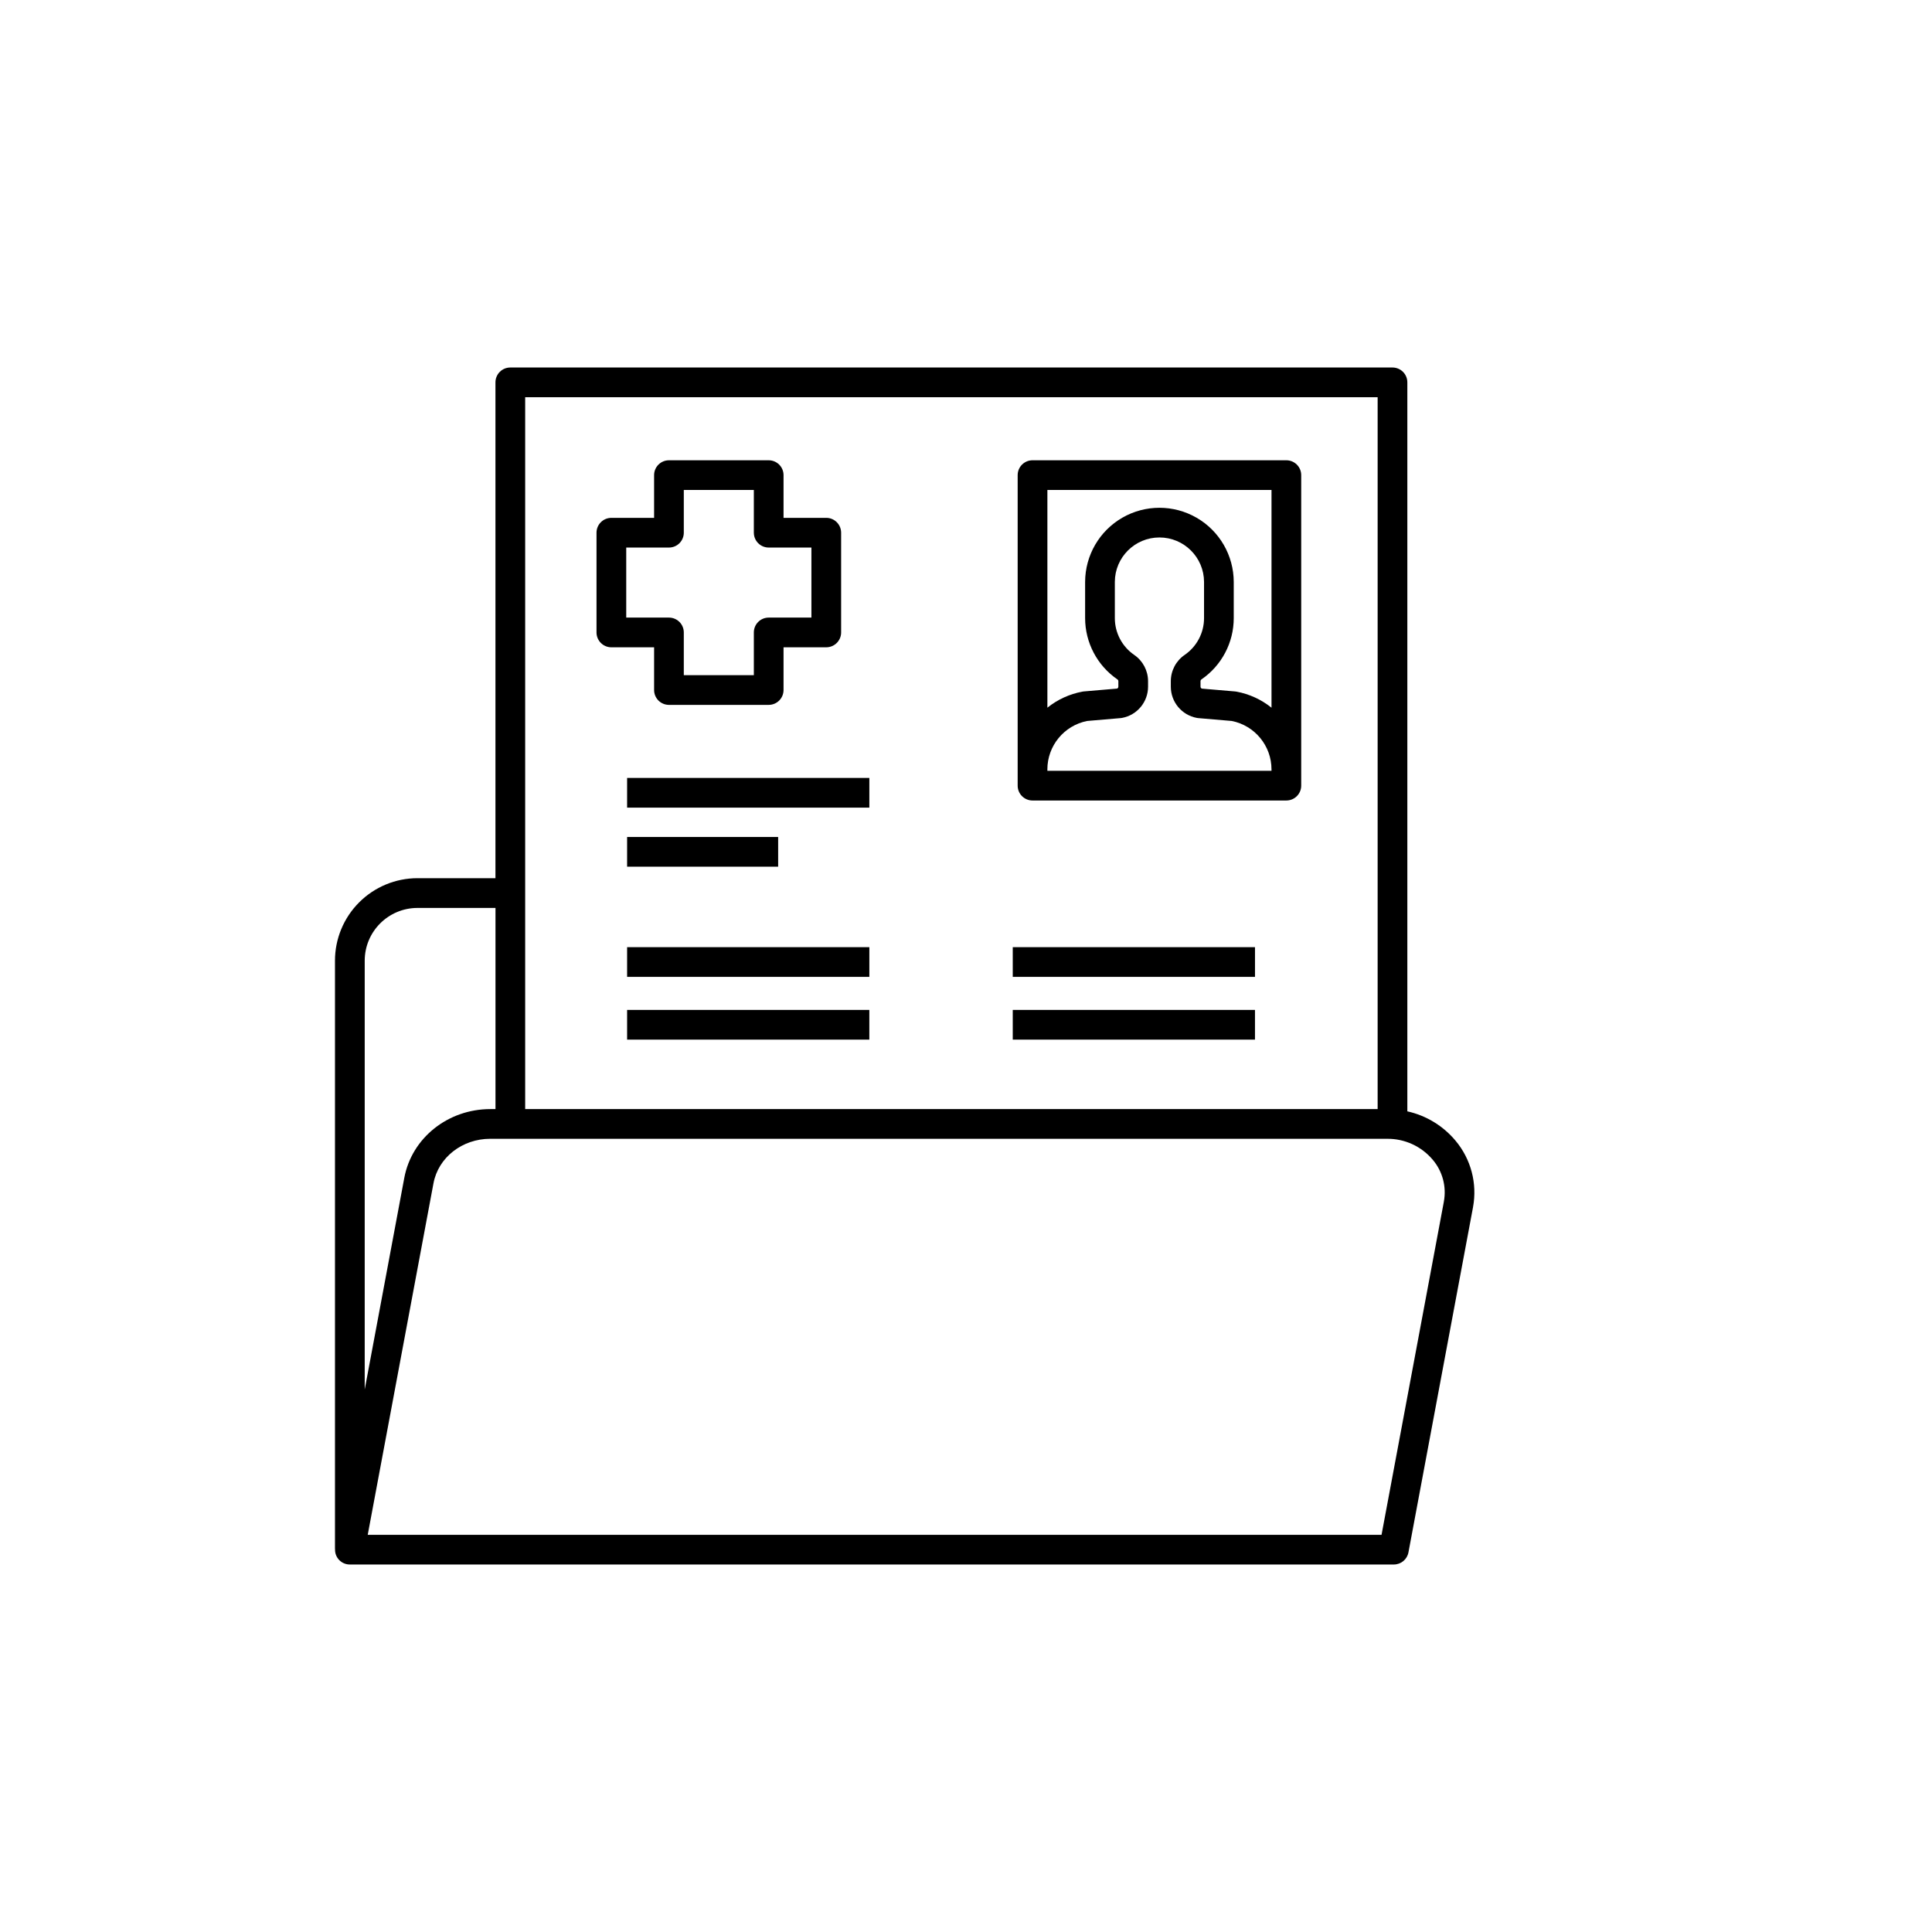
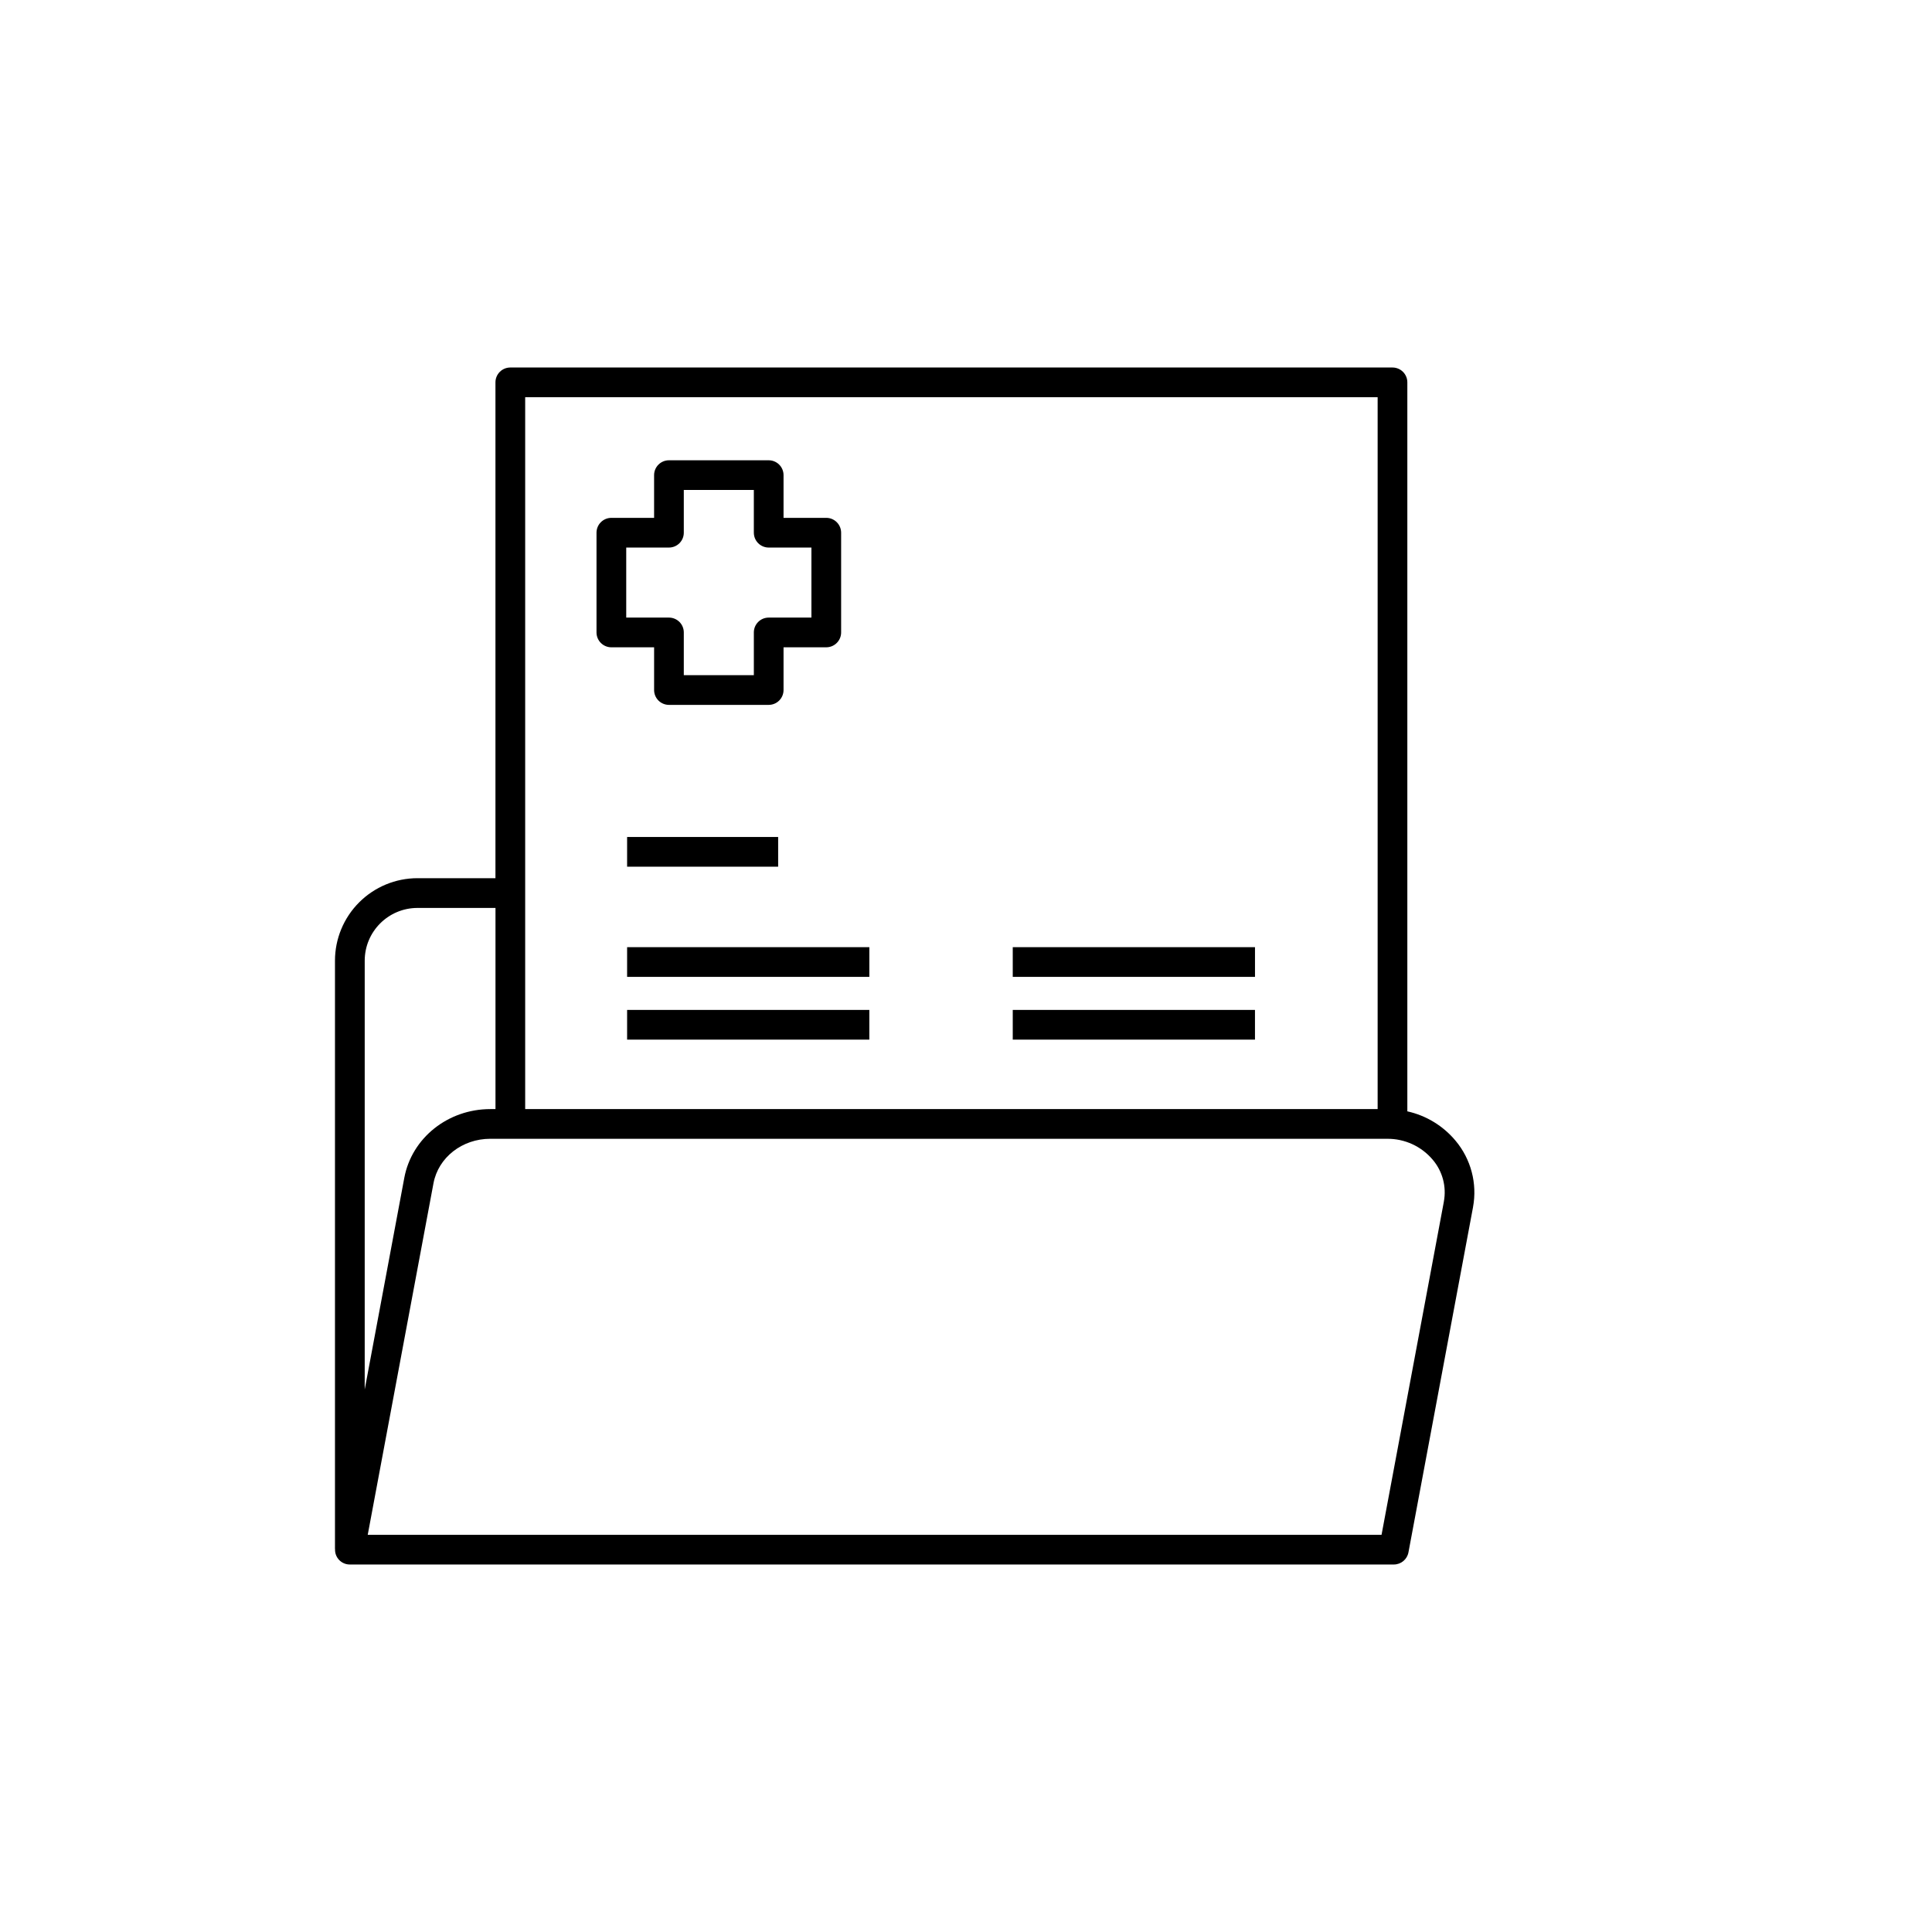
<svg xmlns="http://www.w3.org/2000/svg" fill="#000000" width="800px" height="800px" version="1.1" viewBox="144 144 512 512">
  <g>
-     <path d="m417.63 356.14h67.266c1.043 0 2.047-0.414 2.785-1.152 0.738-0.738 1.152-1.738 1.152-2.781v-82.297c0-1.043-0.414-2.043-1.152-2.781-0.738-0.738-1.742-1.152-2.785-1.152h-67.266c-2.176 0-3.938 1.762-3.938 3.934v82.297c0 1.043 0.414 2.043 1.152 2.781s1.742 1.152 2.785 1.152zm63.332-7.871h-59.395v-0.375h-0.004c0.004-6.238 4.41-11.609 10.531-12.828l8.887-0.762c0.125-0.012 0.254-0.027 0.379-0.051h-0.004c3.992-0.738 6.891-4.219 6.891-8.277v-1.469c-0.008-2.781-1.379-5.383-3.676-6.953-3.211-2.207-5.129-5.852-5.129-9.746v-9.59c0.016-6.516 5.305-11.785 11.82-11.785s11.801 5.269 11.82 11.785v9.59c0 3.894-1.922 7.539-5.133 9.746-2.293 1.57-3.668 4.172-3.672 6.953v1.469c0 4.059 2.898 7.539 6.891 8.277 0.125 0.023 0.25 0.039 0.379 0.051l8.883 0.762c6.121 1.219 10.527 6.59 10.527 12.828zm0-74.422v57.703l-0.004-0.004c-2.691-2.164-5.879-3.625-9.273-4.254-0.125-0.023-0.25-0.039-0.379-0.051l-8.805-0.754v-0.004c-0.211-0.078-0.352-0.281-0.352-0.508v-1.473c0.008-0.188 0.105-0.363 0.266-0.465 5.344-3.672 8.539-9.742 8.539-16.23v-9.59c-0.016-7.023-3.769-13.512-9.859-17.02-6.086-3.508-13.578-3.508-19.668 0-6.086 3.508-9.844 9.996-9.859 17.02v9.59c0.004 6.488 3.199 12.559 8.543 16.23 0.16 0.102 0.258 0.277 0.266 0.465v1.473c0 0.227-0.141 0.43-0.352 0.508l-8.805 0.754c-0.125 0.012-0.254 0.027-0.379 0.051v0.004c-3.394 0.629-6.582 2.09-9.273 4.254v-57.703z" />
-     <path d="m310.19 350.16h64.195v7.871h-64.195z" />
    <path d="m310.19 365.81h40.027v7.871h-40.027z" />
    <path d="m310.19 395.01h64.195v7.871h-64.195z" />
    <path d="m310.19 411.64h64.191v7.871h-64.191z" />
    <path d="m412.39 395.01h64.195v7.871h-64.195z" />
    <path d="m412.39 411.64h64.191v7.871h-64.191z" />
    <path d="m529.73 446.29c-3.281-3.93-7.769-6.664-12.77-7.773v-193.19c0-1.043-0.414-2.043-1.152-2.781s-1.738-1.152-2.781-1.152h-233.79c-2.176 0-3.938 1.762-3.938 3.934v131.4h-20.68c-5.793 0.008-11.348 2.312-15.441 6.41-4.098 4.094-6.402 9.648-6.406 15.441v155.81c0 0.066 0.016 0.129 0.02 0.195-0.035 1.059 0.363 2.086 1.102 2.844 0.738 0.758 1.754 1.188 2.812 1.18h276.68c1.895 0 3.519-1.348 3.867-3.211l17.117-91.5h-0.004c1.16-6.269-0.543-12.727-4.641-17.609zm-20.641-197.02v188.65h-225.91v-188.65zm-254.46 135.34h20.68v53.312h-1.379c-11.227 0-20.809 7.656-22.785 18.211l-10.492 56.098v-113.64c0.008-7.715 6.262-13.969 13.977-13.977zm272.01 77.844-16.516 88.289h-268.67l17.426-93.168c1.277-6.828 7.606-11.785 15.047-11.785l237.66 0.004c4.652-0.051 9.082 1.977 12.086 5.527 2.621 3.074 3.707 7.164 2.961 11.133z" />
    <path d="m306.02 315.54h11.324v11.324c0 1.043 0.414 2.047 1.152 2.785 0.738 0.734 1.738 1.152 2.785 1.152h26.434-0.004c1.047 0 2.047-0.418 2.785-1.152 0.738-0.738 1.152-1.742 1.152-2.785v-11.324h11.324c1.043 0 2.043-0.414 2.781-1.152 0.738-0.738 1.156-1.738 1.156-2.781v-26.434c0-1.043-0.418-2.047-1.156-2.785-0.738-0.738-1.738-1.152-2.781-1.152h-11.324v-11.324c0-1.043-0.414-2.043-1.152-2.781s-1.738-1.152-2.785-1.152h-26.43c-2.176 0-3.938 1.762-3.938 3.934v11.324h-11.324c-2.172 0-3.938 1.762-3.938 3.938v26.434c0 1.043 0.418 2.043 1.156 2.781 0.738 0.738 1.738 1.152 2.781 1.152zm3.938-26.434h11.324c1.043 0 2.043-0.414 2.781-1.152 0.738-0.738 1.152-1.738 1.152-2.781v-11.324h18.559v11.324h0.004c0 1.043 0.414 2.043 1.152 2.781 0.738 0.738 1.738 1.152 2.781 1.152h11.324v18.562h-11.324c-2.172 0-3.934 1.762-3.934 3.938v11.324l-18.562-0.004v-11.32c0-1.047-0.414-2.047-1.152-2.785-0.738-0.738-1.738-1.152-2.781-1.152h-11.324z" />
  </g>
</svg>